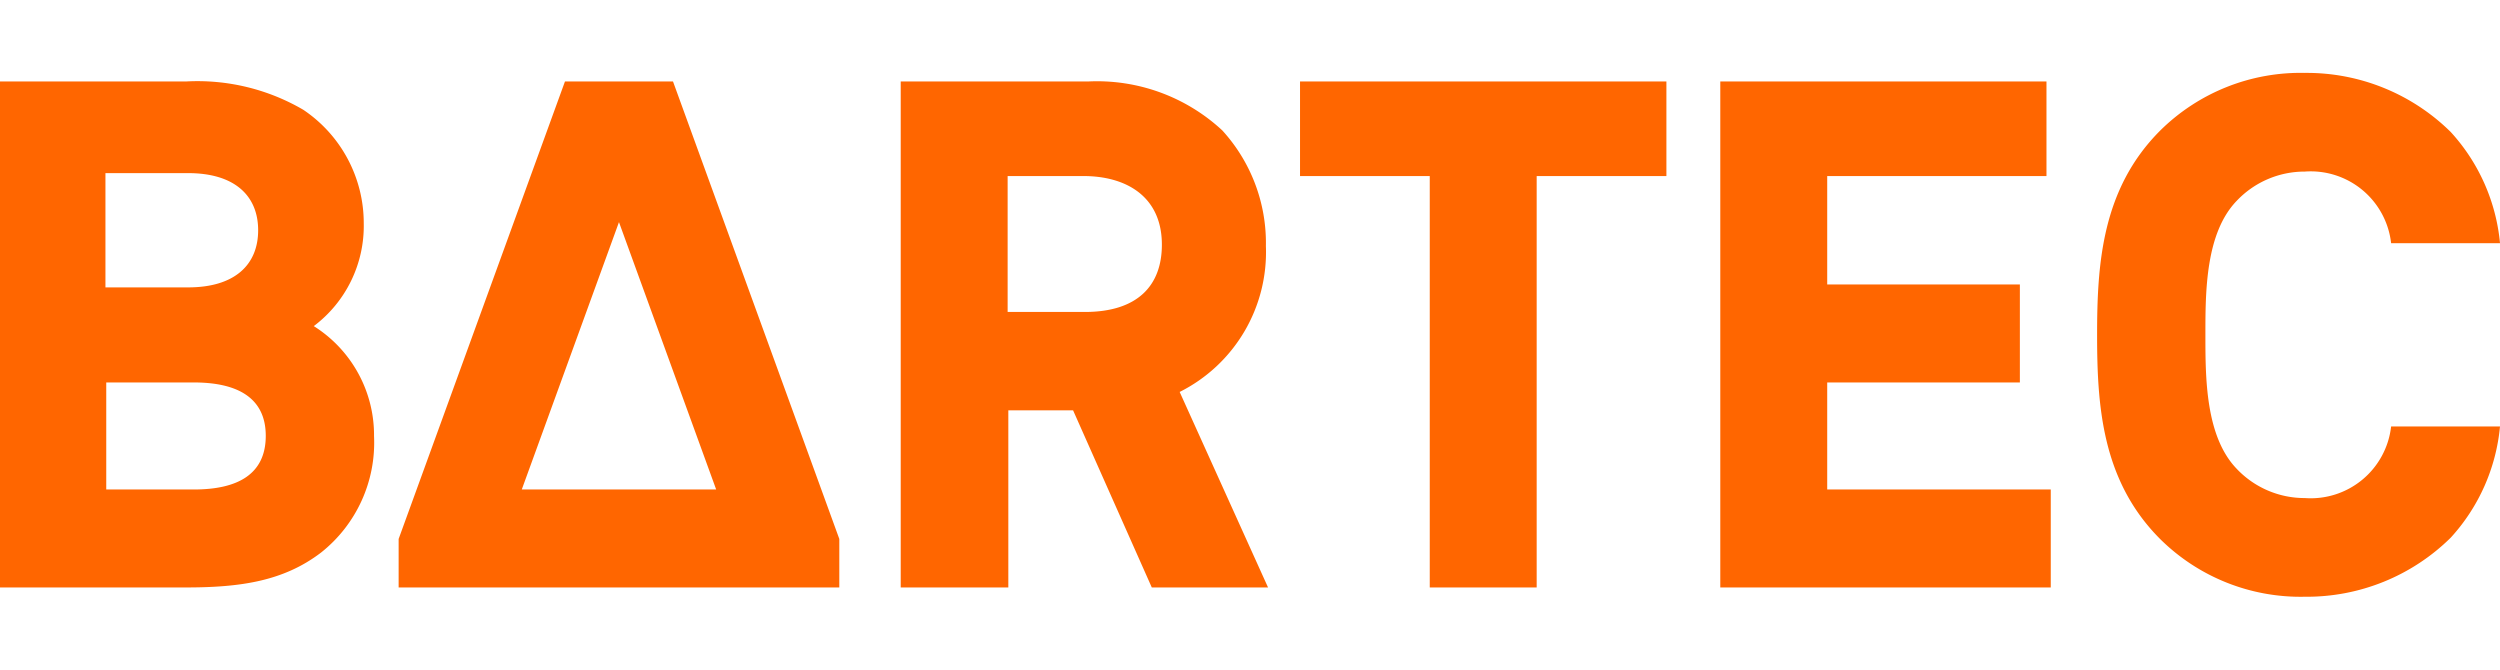
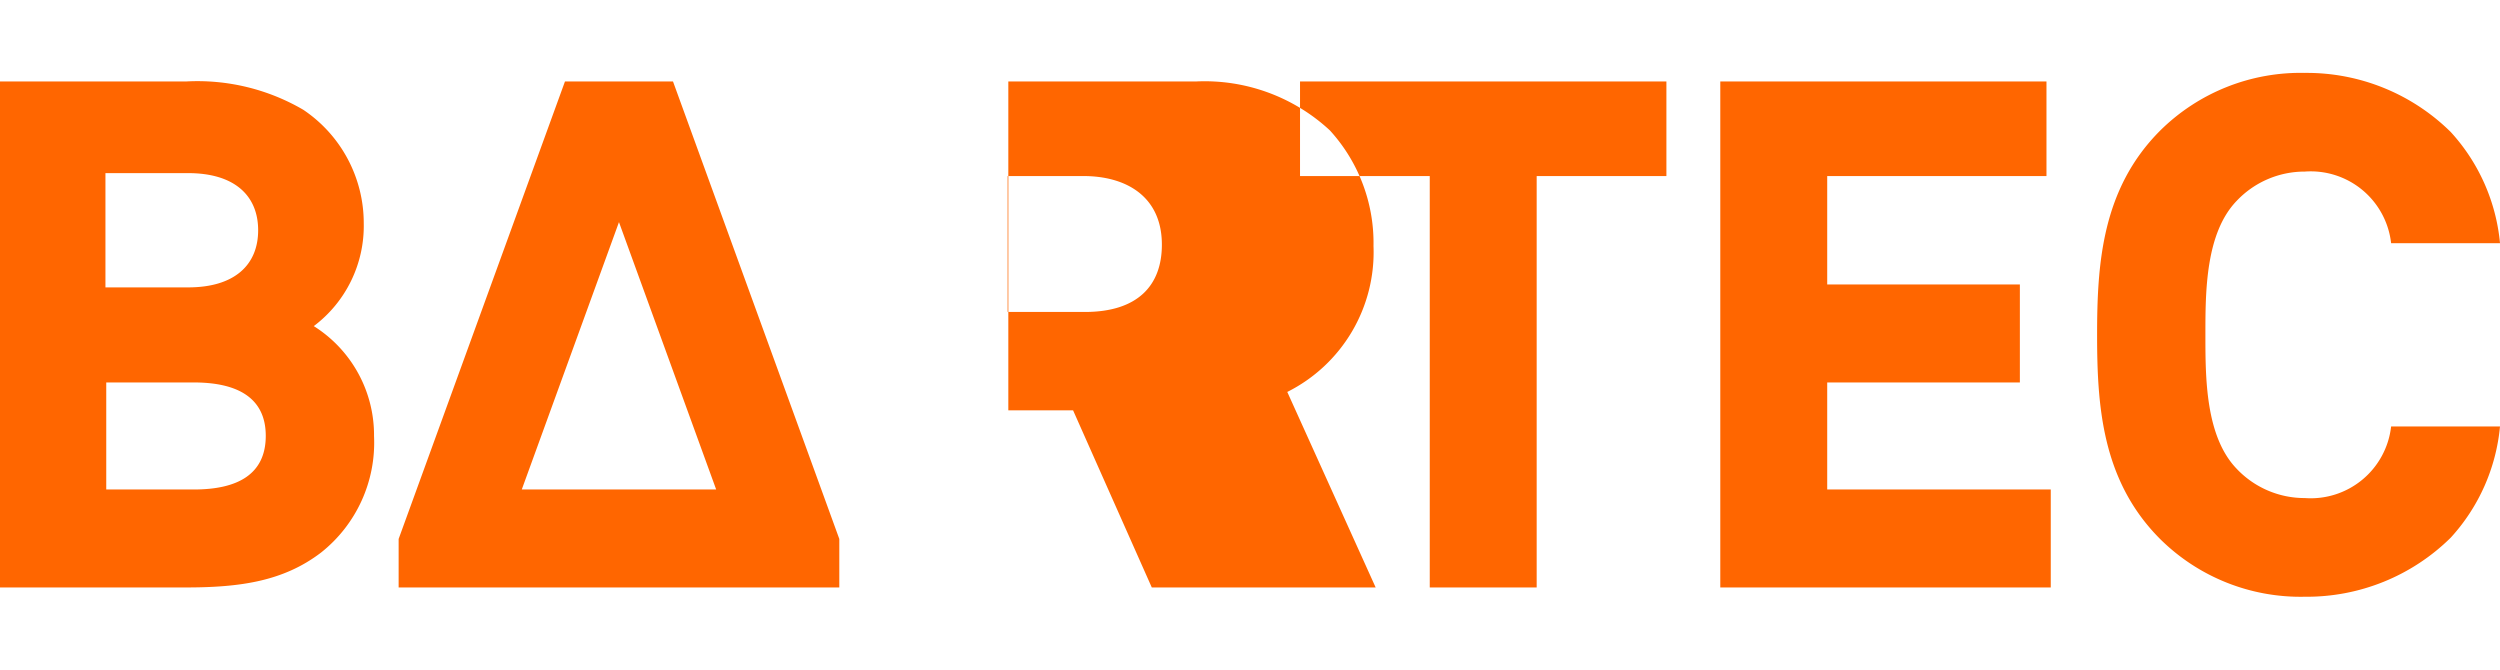
<svg xmlns="http://www.w3.org/2000/svg" id="bartec-logo" viewBox="0 0 112 30">
-   <path id="logo" d="M0,26.318V3.651H8.316a9.397,9.397,0,0,1,5.269,1.266,6.115,6.115,0,0,1,2.711,5.083A5.617,5.617,0,0,1,14.057,14.61a5.769,5.769,0,0,1,2.7,4.929,6.28,6.28,0,0,1-2.377,5.218c-1.697,1.296-3.652,1.561-6.065,1.561Zm11.906-6.793c0-1.69-1.247-2.391-3.22-2.391h-3.926v4.795h3.926C10.659,21.93,11.906,21.239,11.906,19.526ZM4.724,12.875h3.707c2.08,0,3.134-1.01,3.134-2.559S10.51,7.756,8.43,7.756H4.724Zm46.876,13.443L48.074,18.383H45.173v7.936h-4.821V3.651h8.38a8.245,8.245,0,0,1,6.026,2.191,7.478,7.478,0,0,1,1.954,5.182,7.003,7.003,0,0,1-3.863,6.535l3.96,8.76ZM48.601,13.976c2.377,0,3.451-1.195,3.451-3.014,0-2.164-1.603-3.075-3.513-3.075H45.142v6.089ZM68.843,26.318V7.887h5.812V3.651H58.241V7.887h5.812v18.432Zm23.031,0V21.928H81.859V17.135h8.631V12.745H81.859V7.887h9.823V3.651H77.069V26.318ZM93.95,15c0,3.2.218,6.542,2.828,9.152a8.935,8.935,0,0,0,6.475,2.582,9.176,9.176,0,0,0,6.539-2.646A8.557,8.557,0,0,0,112,19.105l-4.878-0a3.624,3.624,0,0,1-3.869,3.208,4.187,4.187,0,0,1-3.054-1.316C98.802,19.543,98.802,16.917,98.802,15s0-4.543,1.397-5.997a4.187,4.187,0,0,1,3.054-1.316,3.624,3.624,0,0,1,3.869,3.208L112,10.895a8.557,8.557,0,0,0-2.208-4.982A9.176,9.176,0,0,0,103.253,3.266a8.935,8.935,0,0,0-6.475,2.582C94.169,8.458,93.95,11.8,93.95,15ZM37.601,26.319V24.145L30.151,3.651H25.31L17.859,24.145v2.173ZM23.376,21.928l4.354-11.977,4.354,11.977Z" fill="#f60" />
+   <path id="logo" d="M0,26.318V3.651H8.316a9.397,9.397,0,0,1,5.269,1.266,6.115,6.115,0,0,1,2.711,5.083A5.617,5.617,0,0,1,14.057,14.61a5.769,5.769,0,0,1,2.7,4.929,6.28,6.28,0,0,1-2.377,5.218c-1.697,1.296-3.652,1.561-6.065,1.561Zm11.906-6.793c0-1.69-1.247-2.391-3.22-2.391h-3.926v4.795h3.926C10.659,21.93,11.906,21.239,11.906,19.526ZM4.724,12.875h3.707c2.08,0,3.134-1.01,3.134-2.559S10.51,7.756,8.43,7.756H4.724Zm46.876,13.443L48.074,18.383H45.173v7.936V3.651h8.38a8.245,8.245,0,0,1,6.026,2.191,7.478,7.478,0,0,1,1.954,5.182,7.003,7.003,0,0,1-3.863,6.535l3.96,8.76ZM48.601,13.976c2.377,0,3.451-1.195,3.451-3.014,0-2.164-1.603-3.075-3.513-3.075H45.142v6.089ZM68.843,26.318V7.887h5.812V3.651H58.241V7.887h5.812v18.432Zm23.031,0V21.928H81.859V17.135h8.631V12.745H81.859V7.887h9.823V3.651H77.069V26.318ZM93.95,15c0,3.2.218,6.542,2.828,9.152a8.935,8.935,0,0,0,6.475,2.582,9.176,9.176,0,0,0,6.539-2.646A8.557,8.557,0,0,0,112,19.105l-4.878-0a3.624,3.624,0,0,1-3.869,3.208,4.187,4.187,0,0,1-3.054-1.316C98.802,19.543,98.802,16.917,98.802,15s0-4.543,1.397-5.997a4.187,4.187,0,0,1,3.054-1.316,3.624,3.624,0,0,1,3.869,3.208L112,10.895a8.557,8.557,0,0,0-2.208-4.982A9.176,9.176,0,0,0,103.253,3.266a8.935,8.935,0,0,0-6.475,2.582C94.169,8.458,93.95,11.8,93.95,15ZM37.601,26.319V24.145L30.151,3.651H25.31L17.859,24.145v2.173ZM23.376,21.928l4.354-11.977,4.354,11.977Z" fill="#f60" />
</svg>